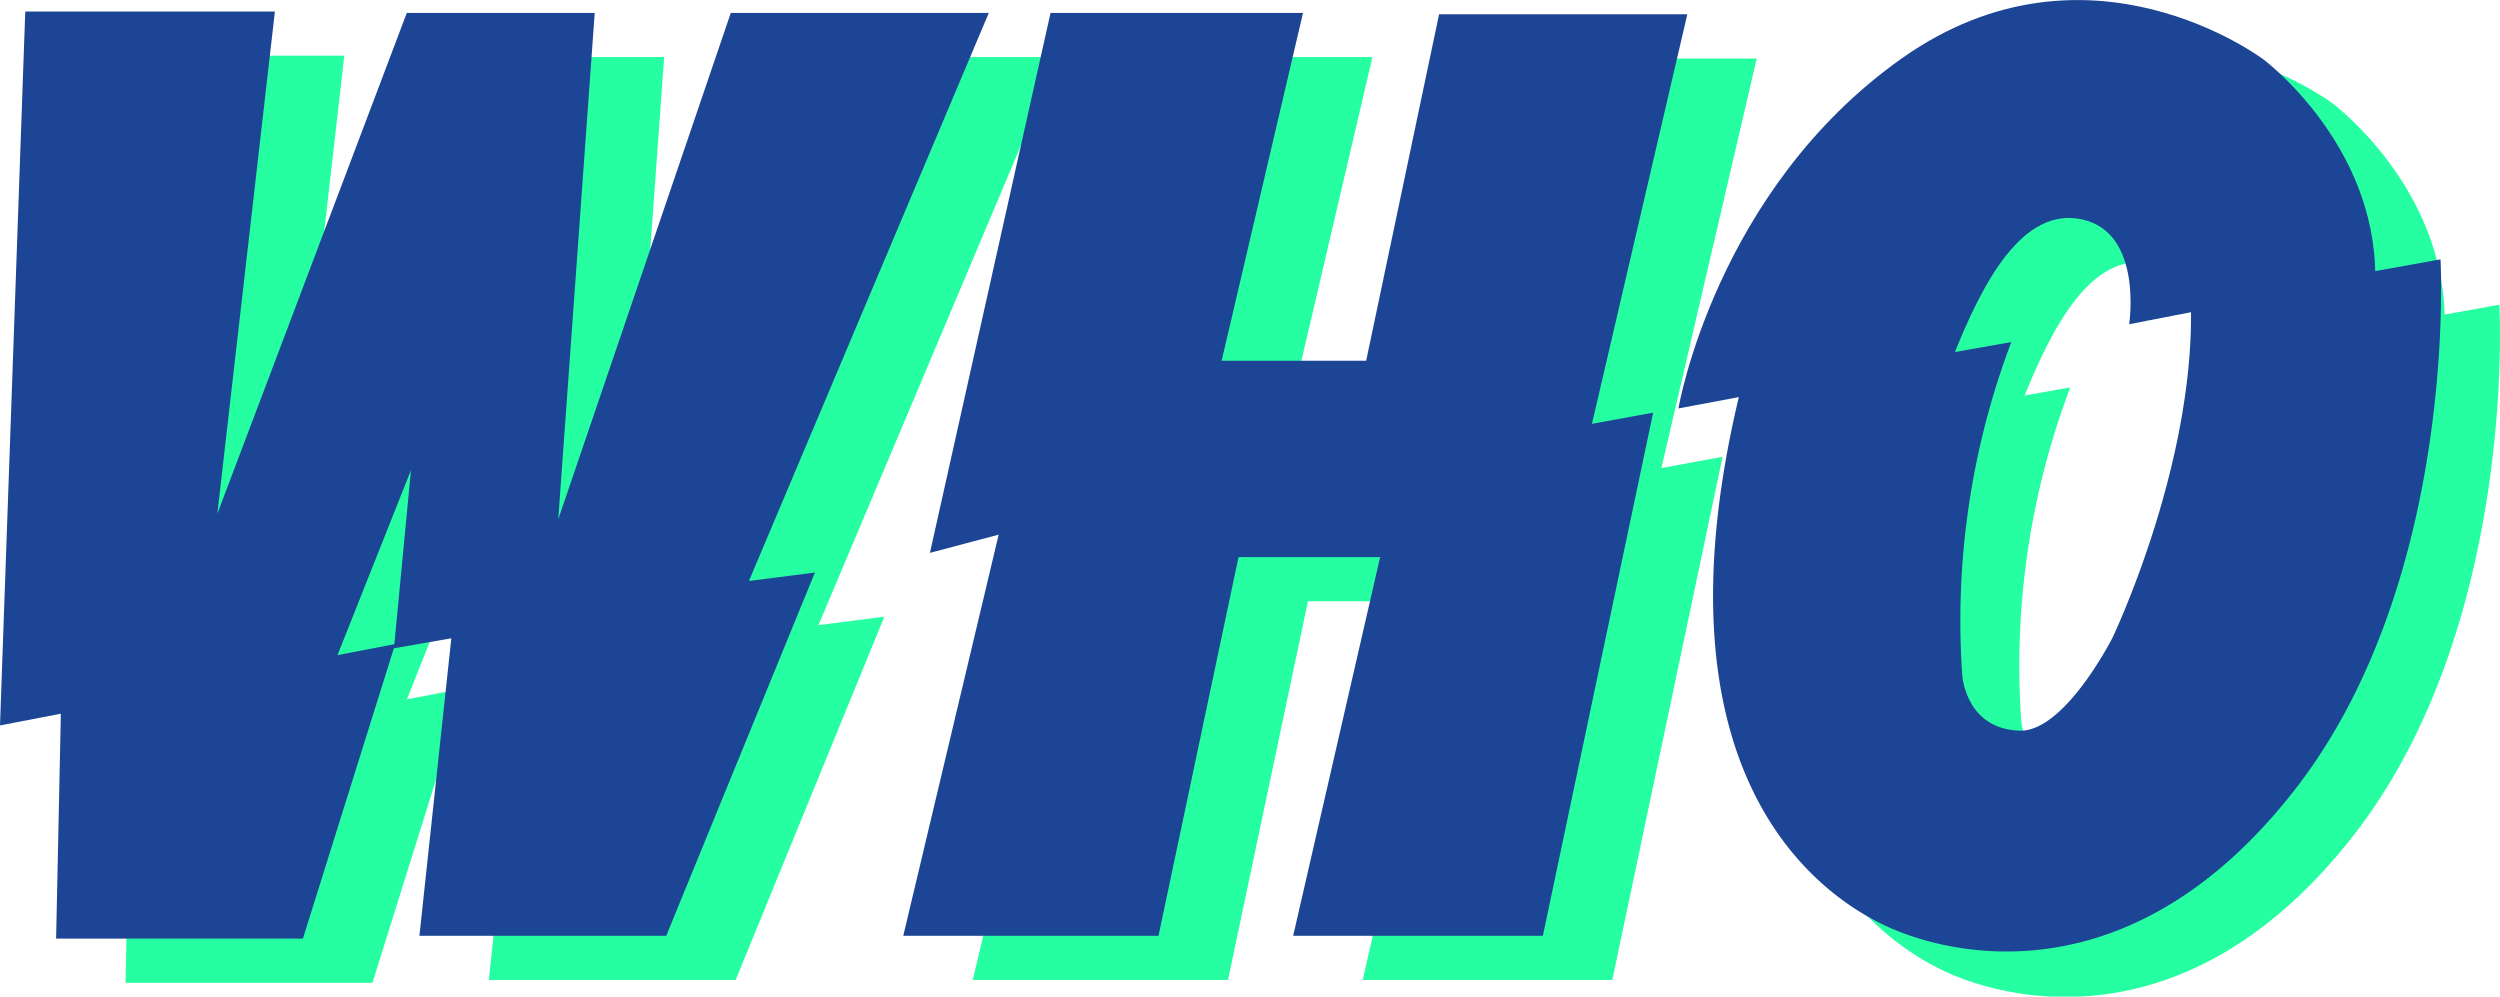
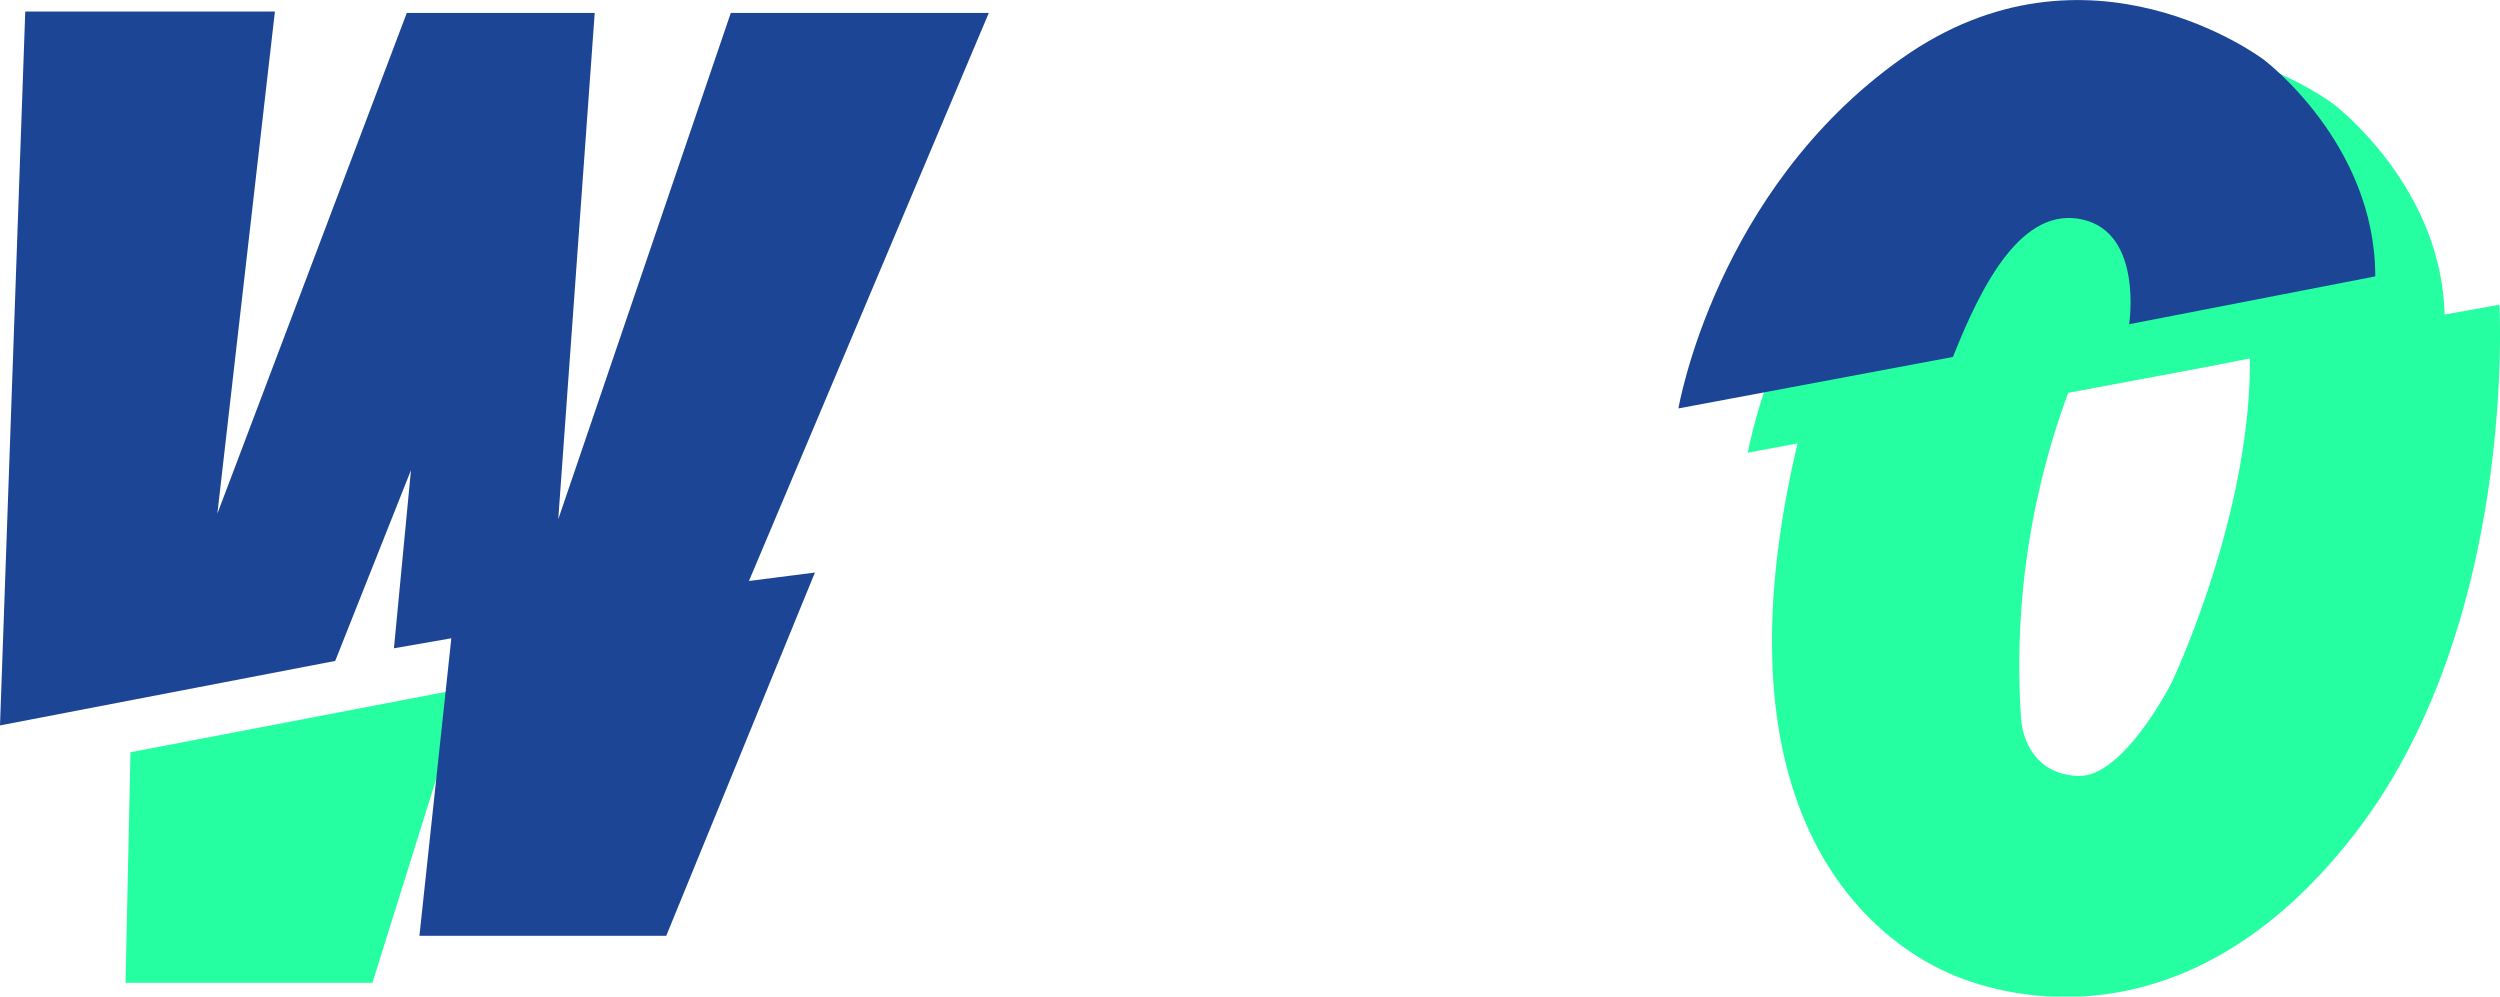
<svg xmlns="http://www.w3.org/2000/svg" viewBox="0 0 334.57 133.37">
  <defs>
    <style>.cls-1{fill:none;}.cls-2{clip-path:url(#clip-path);}.cls-3{fill:#26ffa1;}.cls-4{fill:#1c4695;}</style>
    <clipPath transform="translate(-236.77 -244.15)" id="clip-path">
      <rect height="612" width="792" class="cls-1" />
    </clipPath>
  </defs>
  <title>Asset 1</title>
  <g data-name="Layer 2" id="Layer_2">
    <g data-name="Layer 1" id="Layer_1-2">
      <g class="cls-2">
        <path transform="translate(-236.77 -244.15)" d="M513.83,296a105.17,105.17,0,0,0-6.57,44.49s.37,7.28,7.69,7.5c6,.18,12.39-12.38,12.39-12.38s11.08-23.09,10.51-44.68l33.41-6s2.45,42.61-19.33,70.77-46,22.64-55,18.39c-8.65-4.06-32-19.93-19.33-71.7Z" class="cls-3" />
-         <polygon points="12.67 7.45 46.08 7.45 38.39 74.65 63.73 7.64 88.88 7.64 84 75.4 107.09 7.64 141.62 7.64 109.53 83.66 118.35 82.53 98.45 131.15 65.42 131.15 69.69 91.33 62.01 92.67 64.29 68.83 54.15 94.36 9.29 102.99 12.67 7.45" class="cls-3" />
        <polygon points="16.8 131.53 49.84 131.53 62.18 92.11 17.46 100.67 16.8 131.53" class="cls-3" />
-         <polygon points="149.88 7.64 183.67 7.64 172.78 54.19 192.12 54.19 201.88 7.83 235.1 7.83 222.34 62.64 230.53 61.13 215.77 131.15 182.36 131.15 194 80.47 175.04 80.47 164.34 131.15 130.18 131.15 142.94 77.47 133.74 79.91 149.88 7.64" class="cls-3" />
-         <path transform="translate(-236.77 -244.15)" d="M470.68,304.73s4.95-29.22,29.91-46.87,48.43.19,48.43.19,14.92,11.18,14.92,29L531,293.46s1.88-12.14-6.19-14-13.45,8.43-17.39,18.38Z" class="cls-3" />
+         <path transform="translate(-236.77 -244.15)" d="M470.68,304.73s4.95-29.22,29.91-46.87,48.43.19,48.43.19,14.92,11.18,14.92,29L531,293.46Z" class="cls-3" />
        <polygon points="3.38 1.54 36.79 1.54 29.09 68.74 54.44 1.73 79.59 1.73 74.71 69.49 97.8 1.73 132.33 1.73 100.23 77.75 109.06 76.62 89.16 125.24 56.13 125.24 60.4 85.42 52.72 86.76 55 62.92 44.86 88.45 0 97.08 3.38 1.54" class="cls-4" />
-         <polygon points="7.51 125.61 40.54 125.61 52.89 86.19 8.16 94.76 7.51 125.61" class="cls-4" />
-         <polygon points="140.59 1.73 174.38 1.73 163.49 48.28 182.83 48.28 192.59 1.91 225.81 1.91 213.05 56.72 221.24 55.22 206.48 125.24 173.06 125.24 184.7 74.56 165.75 74.56 155.04 125.24 120.88 125.24 133.65 71.55 124.45 73.99 140.59 1.73" class="cls-4" />
        <path transform="translate(-236.77 -244.15)" d="M461.39,298.81s4.95-29.22,29.91-46.86,48.43.19,48.43.19,14.92,11.17,14.92,29l-32.94,6.4s1.88-12.14-6.19-14-13.45,8.43-17.39,18.38Z" class="cls-4" />
-         <path transform="translate(-236.77 -244.15)" d="M505.94,289.93a105.35,105.35,0,0,0-6.57,44.49s.38,7.29,7.7,7.51c6,.18,12.39-12.39,12.39-12.39s11.07-23.09,10.51-44.68l33.41-6s2.44,42.61-19.33,70.76-46,22.64-55,18.4c-8.65-4.07-32-19.94-19.34-71.71Z" class="cls-4" />
      </g>
    </g>
  </g>
</svg>